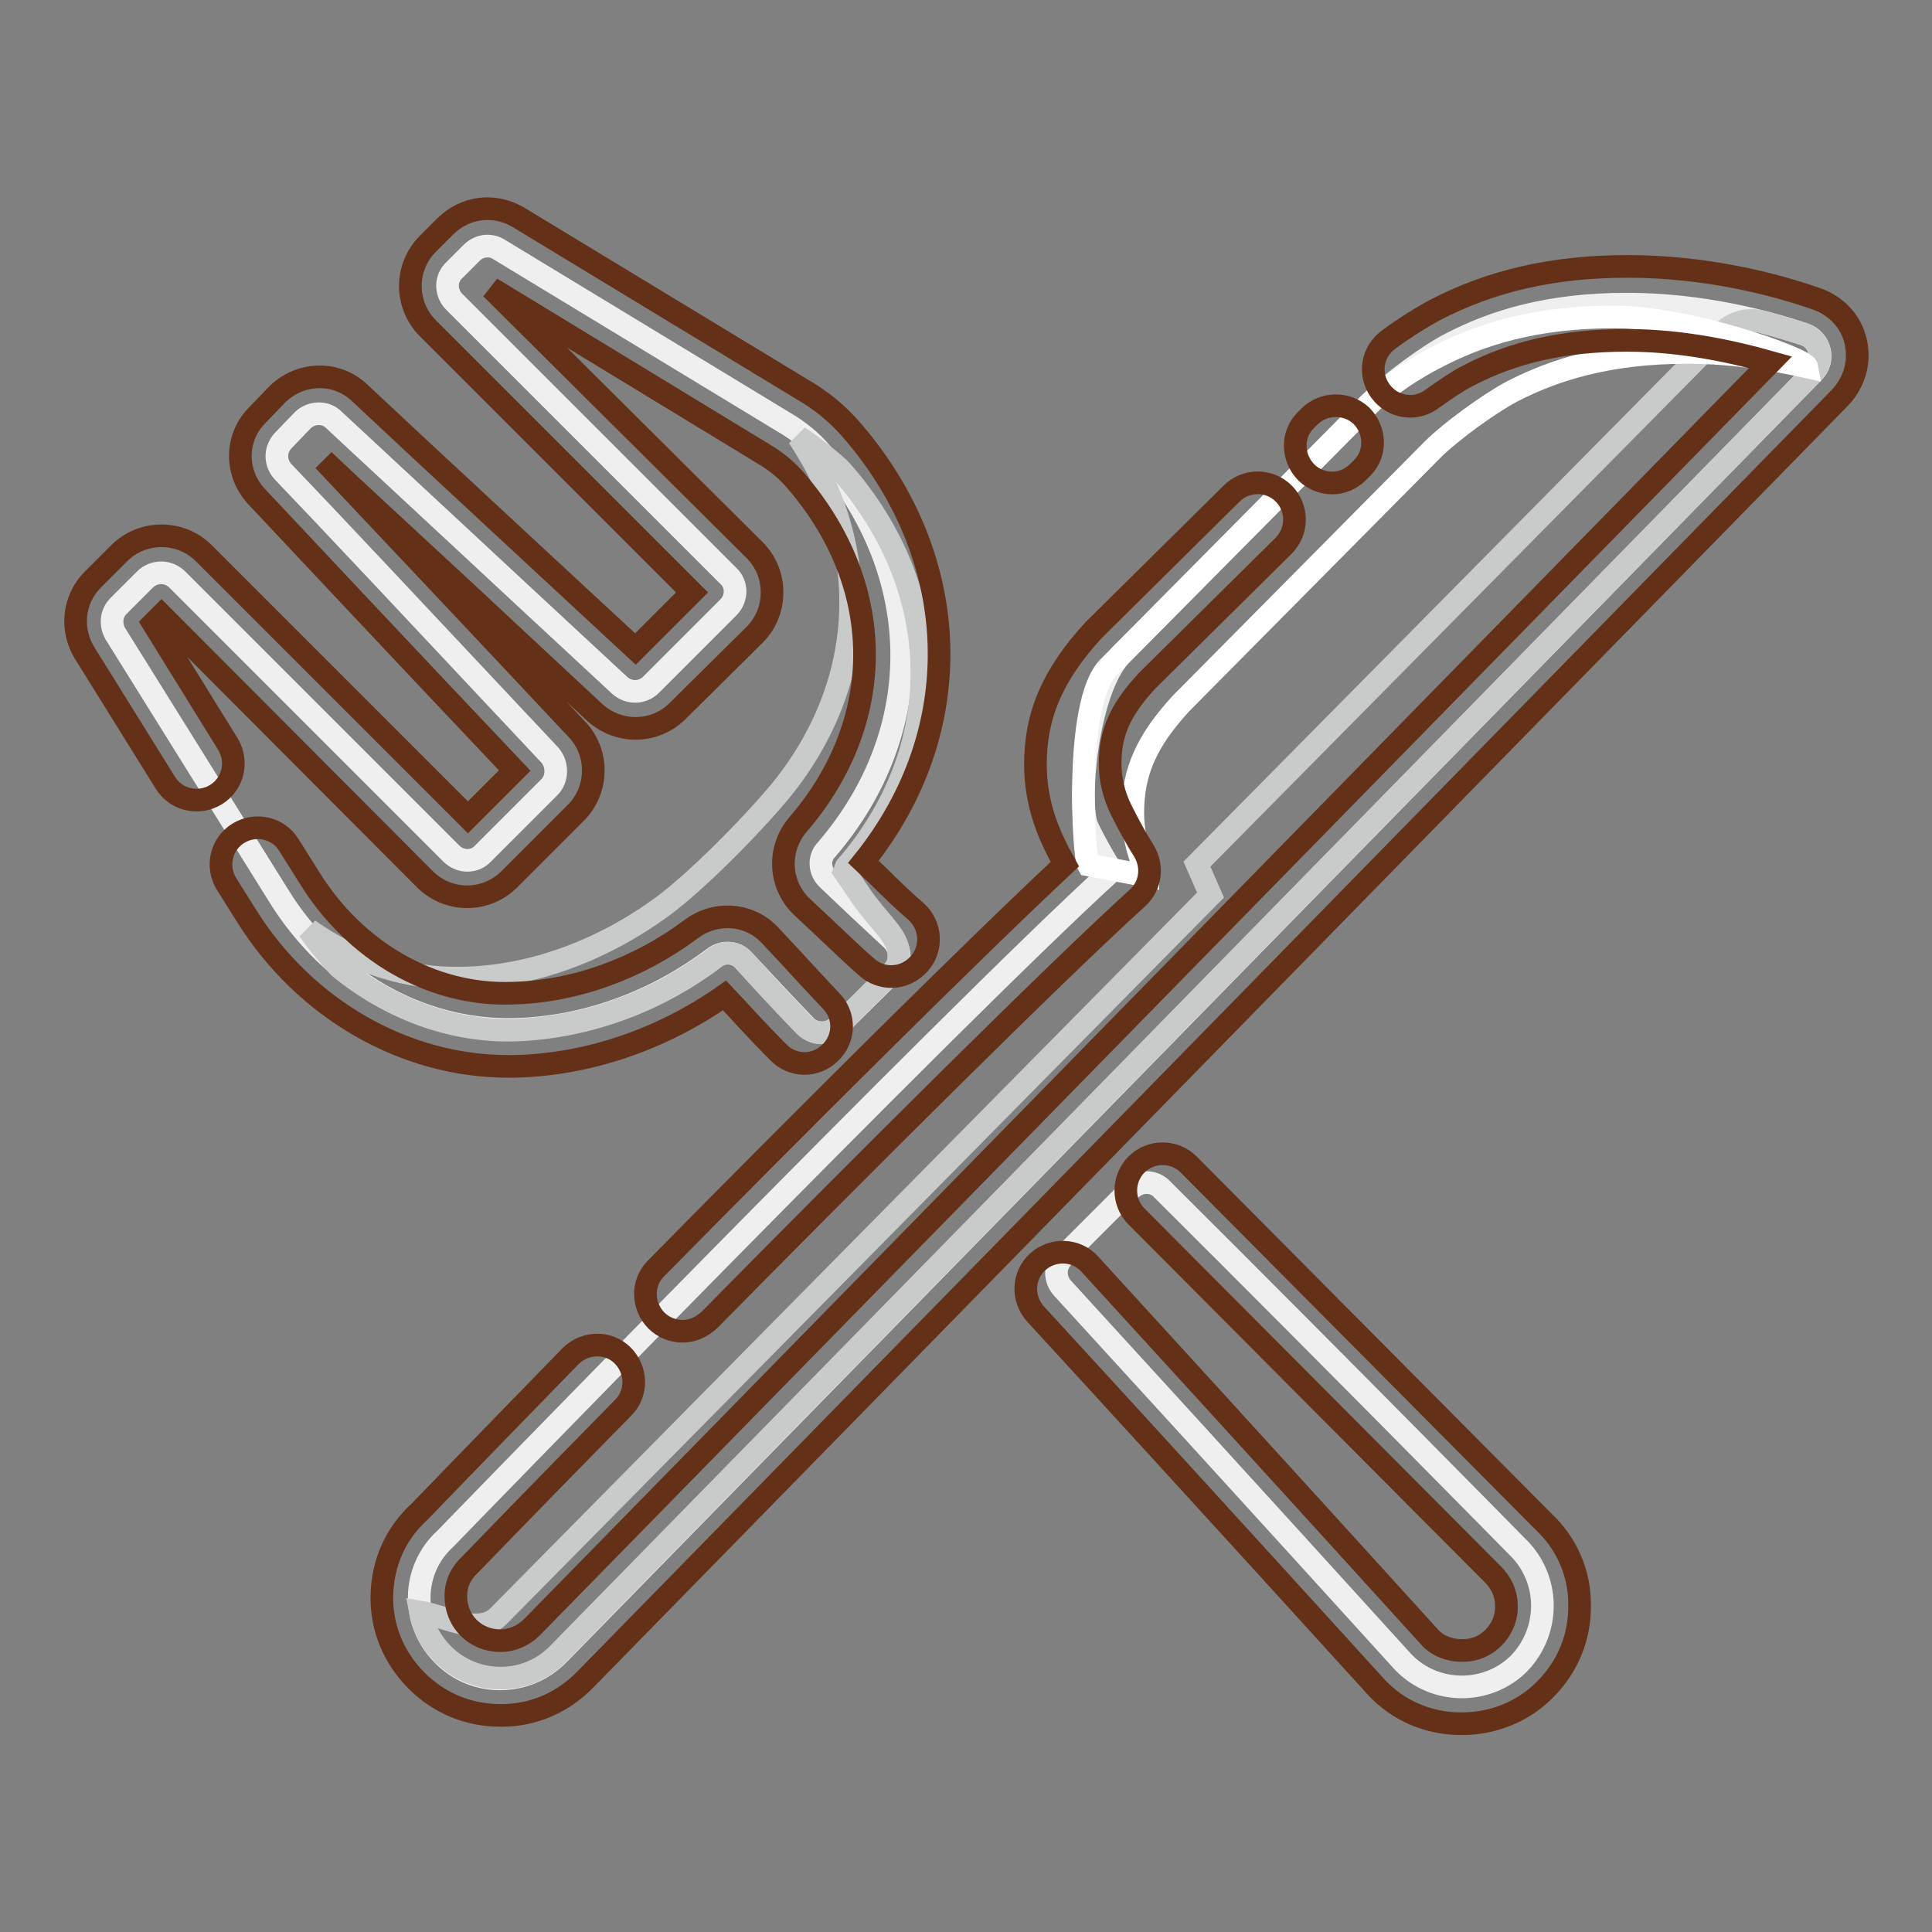
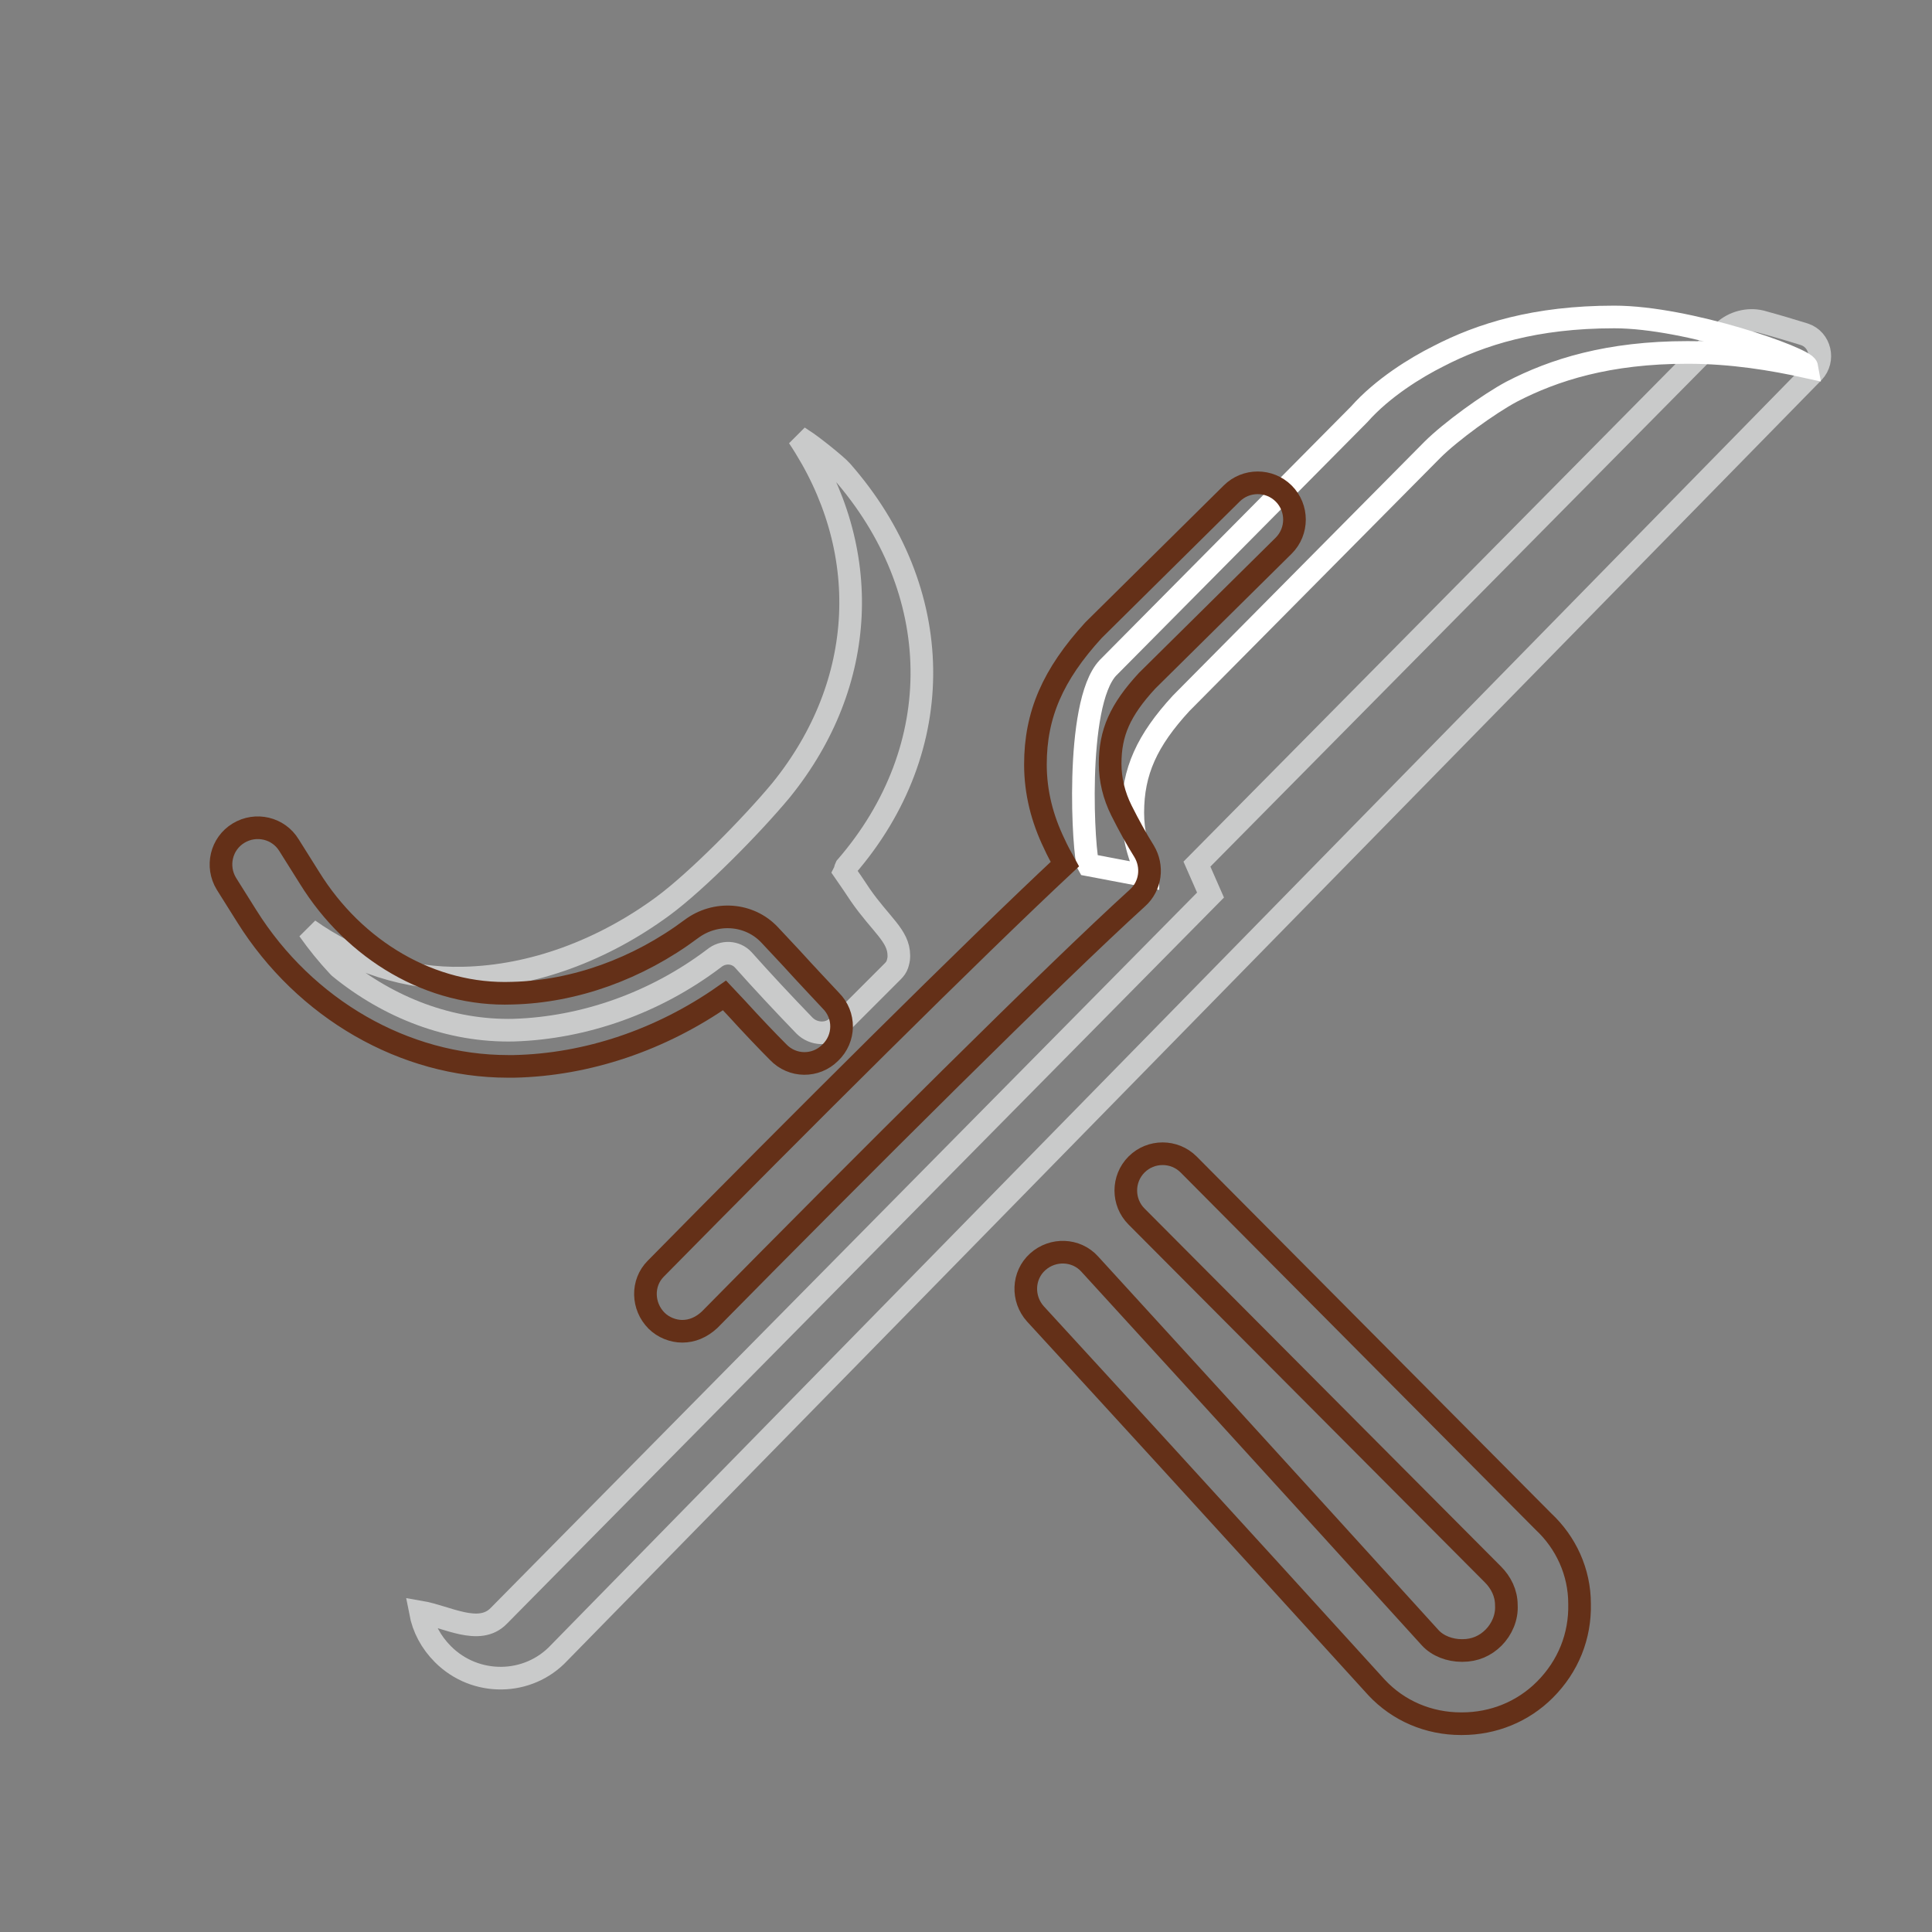
<svg xmlns="http://www.w3.org/2000/svg" version="1.1" x="0px" y="0px" viewBox="0 0 256 256" enable-background="new 0 0 256 256" xml:space="preserve">
  <rect x="0" y="0" width="256" height="256" fill="#808080" stroke="none" />
  <g>
-     <path stroke-width="3" fill-opacity="0" stroke="#f0efef" d="M201.3,220.4c-4.2,4.2-11.2,4.2-15.4-0.2c0,0-21.4-23.6-45.1-49.5c-1.1-1.2-1.1-3,0.1-4.2l8.9-8.9 c1.2-1.2,3.1-1.2,4.2,0c24.8,24.7,47,47.3,47,47.3C205.4,209.1,205.5,216,201.3,220.4L201.3,220.4z M109.7,116.5 c2.7,2.6,5.5,5.2,8.5,8c1.2,1.2,1.3,3.1,0.1,4.3L111,136c-1.2,1.2-3.2,1.1-4.3-0.1c-2.9-3-5.6-5.9-8.2-8.7c-1-1.1-2.7-1.2-3.9-0.3 c-7.8,5.9-17.2,9.3-26.5,9.5c-12.7,0.3-24.4-6.8-31.1-17.6L15.3,84c-0.7-1.2-0.6-2.7,0.4-3.7l3.5-3.5c1.2-1.2,3.1-1.2,4.3,0 l36.3,36.3c1.2,1.2,3.1,1.2,4.2,0l8.8-8.8c1.1-1.1,1.1-3,0.1-4.2C56.3,82.4,42.5,67.7,37.5,62.5c-1.1-1.2-1.1-3,0.1-4.2l2.5-2.6 c1.1-1.1,3-1.2,4.1-0.1c5.3,4.9,20.1,18.7,37.9,35.2c1.2,1.1,3,1.1,4.2-0.1l10.2-10.2c1.2-1.2,1.2-3.1,0-4.2L60.2,40 c-1.2-1.2-1.2-3.1,0-4.2l2.3-2.3c1-1,2.5-1.2,3.7-0.4l37.6,22.8c1.9,1.1,3.7,2.5,5.1,4.2c13.8,15.8,14.2,36.7,0.6,52.5 C108.5,113.6,108.5,115.4,109.7,116.5z" />
    <path stroke-width="3" fill-opacity="0" stroke="#c9caca" d="M114,118.6c2.7,3.9,5.1,5.4,5.1,8v0.2c0,0.3-0.1,0.7-0.2,1c-0.1,0.3-0.3,0.6-0.6,0.9l-7.3,7.3 c-1.2,1.2-3.2,1.1-4.4-0.1c-2.9-3-5.6-5.9-8.1-8.7c-1-1.1-2.7-1.2-3.9-0.2c-7.8,5.9-17.2,9.2-26.5,9.5c-8.5,0.2-16.6-3-23.1-8.3 l-0.2-0.2c-1.4-1.5-2.7-3.1-3.9-4.8c5.9,4.2,13,6.6,20.5,6.4c9.2-0.2,18.5-3.7,26.4-9.5c4.5-3.3,11.8-10.7,15.7-15.4 c11.5-14.2,12.2-32,2.3-46.8l0.6,0.4c1,0.6,4.4,3.3,5.1,4.1c13.9,15.8,14.3,36.7,0.6,52.5c-0.1,0.2-0.1,0.4-0.2,0.6 C112.6,116.5,113.4,117.7,114,118.6L114,118.6z" />
-     <path stroke-width="3" fill-opacity="0" stroke="#f0efef" d="M192.3,45.5c5.6-2.9,12.8-5.2,23.3-5.2c9.8,0,18.5,2.3,23.5,4c2.1,0.7,2.8,3.4,1.2,5L74.1,219.1 c-4.2,4.4-11.2,4.5-15.4,0.2c-4.3-4.3-4.2-11.3,0.3-15.4c0,0,66.6-68.7,88.3-88.5c-1.1-1.8-2.2-3.7-3.2-5.8 c-1.4-2.9-0.1-18,4.4-22.8l33.3-33.6C184.2,50.8,189.3,47,192.3,45.5L192.3,45.5z" />
    <path stroke-width="3" fill-opacity="0" stroke="#c9caca" d="M239.1,44.3c-1.6-0.5-3.6-1.1-5.8-1.7c-1.7-0.4-3.6,0.1-4.9,1.3l-69.8,70.6l1.8,4.1l-94.3,95.5 c-2.6,2.7-6.9,0.1-10.4-0.5c0.4,2.1,1.4,4,3,5.6c4.3,4.3,11.3,4.2,15.4-0.2L240.3,49.3C241.8,47.7,241.2,45,239.1,44.3L239.1,44.3z " />
    <path stroke-width="3" fill-opacity="0" stroke="#ffffff" d="M213.9,42c-10.5,0-17.7,2.3-23.3,5.2c-3,1.5-7.4,4.2-10.5,7.7l-33.3,33.6c-4.5,4.8-3.2,25.1-2.6,26.1 l7.9,1.5c0,0,0-0.1,0-0.1c-1.4-2.9-2-5.8-2-8.3c0-5.5,1.9-9.6,6.4-14.5l33.3-33.6c2.4-2.4,7.5-6.1,10.5-7.7 c5.6-2.9,12.8-5.2,23.3-5.2c5.9,0,11.3,0.9,15.8,1.9C239.2,47.5,223.7,42,213.9,42z" />
    <path stroke-width="3" fill-opacity="0" stroke="#643018" d="M193.7,228.4h-0.1c-4.3,0-8.3-1.7-11.2-4.8c-0.1-0.1-21.5-23.7-45.2-49.5c-1.8-2-1.7-5.1,0.3-6.9 s5.1-1.7,6.9,0.3c23.7,25.9,45.1,49.5,45.1,49.5c1,1.1,2.6,1.7,4.2,1.7h0.1c1.6,0,3-0.6,4.1-1.7c1.1-1.1,1.8-2.7,1.7-4.3 c0-1.6-0.7-3-1.8-4.1l-47.2-47.4c-1.9-1.9-1.9-5,0-6.9c1.9-1.9,5-1.9,6.9,0l47,47.3c3,2.8,4.8,6.7,4.8,10.9 c0.1,4.3-1.5,8.3-4.6,11.4C201.8,226.8,197.9,228.4,193.7,228.4L193.7,228.4z M67.3,141.3c-13.7,0-26.9-7.6-34.6-19.9l-2.7-4.3 c-1.4-2.3-0.7-5.3,1.6-6.7c2.3-1.4,5.3-0.7,6.7,1.6l2.7,4.3c6,9.7,16.2,15.7,26.9,15.3c8.2-0.2,16.6-3.2,23.7-8.5 c3.2-2.4,7.7-2.1,10.4,0.8l2.9,3.1c1.9,2.1,3.9,4.2,5.2,5.6c1.9,1.9,1.9,5-0.1,6.9c-1.9,1.9-5,1.9-6.9-0.1 c-1.4-1.4-3.5-3.6-5.5-5.8l-1.6-1.7c-8.4,5.9-18.2,9.2-27.9,9.4C67.9,141.3,67.6,141.3,67.3,141.3z" />
-     <path stroke-width="3" fill-opacity="0" stroke="#643018" d="M118.1,129.4c-1.1,0-2.3-0.4-3.2-1.2c-1.5-1.3-3.5-3.2-5.5-5.1l-3.2-3c-3-2.9-3.2-7.6-0.5-10.8 c12-13.9,11.8-32-0.6-46c-1-1.1-2.3-2.2-4-3.2l-36-21.9L100,72.9c1.5,1.5,2.3,3.5,2.3,5.6c0,2.1-0.8,4.1-2.3,5.6L89.8,94.2 c-3,3-7.8,3.1-11,0.2L61.1,77.9c-8-7.4-14.4-13.3-18.2-16.9c6,6.4,18.7,19.8,33.6,35.7c2.9,3.1,2.8,8-0.2,11l-8.8,8.8 c-3.1,3.1-8.1,3.1-11.2,0l-34.9-35l-1.1,1.1l9.9,16c1.4,2.3,0.7,5.3-1.6,6.7c-2.3,1.4-5.3,0.7-6.7-1.6L11.2,86.5 c-1.9-3.1-1.5-7.1,1.1-9.7l3.5-3.5c1.5-1.5,3.5-2.3,5.6-2.3c2.1,0,4.1,0.8,5.6,2.3l35,35l6.2-6.2C52,85,38.8,70.9,34,65.8 c-2.9-3.1-2.9-7.9,0.2-10.9l2.5-2.6c3-3,7.8-3.2,10.9-0.3C51,55.2,58.3,62,67.8,70.8L84.2,86l7.5-7.5l-35-35 c-3.1-3.1-3.1-8.1,0-11.2l2.3-2.3c2.6-2.6,6.5-3.1,9.7-1.2l37.6,22.8c2.6,1.5,4.6,3.2,6.3,5.1c15.1,17.2,15.8,40.1,1.8,57.5 l1.9,1.8c1.8,1.8,3.7,3.6,5.1,4.8c2,1.8,2.2,4.9,0.4,6.9C120.8,128.8,119.5,129.4,118.1,129.4L118.1,129.4z M176.5,64 c-1.2,0-2.5-0.5-3.4-1.4c-1.9-1.9-2-5-0.1-6.9l0.5-0.5c1.9-1.9,5-1.9,6.9-0.1c1.9,1.9,2,5,0.1,6.9l-0.5,0.5 C179,63.5,177.8,64,176.5,64L176.5,64z" />
-     <path stroke-width="3" fill-opacity="0" stroke="#643018" d="M90.4,176.4c-1.2,0-2.5-0.5-3.4-1.4c-1.9-1.9-2-5-0.1-6.9c18.9-19.2,42.1-42.3,54.2-53.6 c-0.5-0.9-1-1.8-1.4-2.7c-1.6-3.3-2.5-6.8-2.5-10.5c0-6.6,2.3-11.9,7.7-17.8l18.3-18.1c1.9-1.9,5-1.9,6.9,0c1.9,1.9,1.9,5,0,6.9 l-18.1,17.9c-3.6,3.9-4.9,6.9-4.9,11c0,2.1,0.5,4.2,1.5,6.2c1,2,2,3.8,3,5.4c1.2,2,0.9,4.6-0.9,6.2c-10.8,9.8-36.3,35.2-56.7,55.9 C92.9,175.9,91.7,176.4,90.4,176.4z" />
-     <path stroke-width="3" fill-opacity="0" stroke="#643018" d="M66.3,227.3c-4.2,0-8.1-1.6-11.1-4.6c-3-3-4.7-7-4.6-11.3c0.1-4.3,1.8-8.2,5-11.1c0,0,8.3-8.6,20-20.6 c1.9-1.9,5-2,6.9-0.1c1.9,1.9,2,5,0.1,6.9c-11.8,12-20.2,20.7-20.2,20.7c-1.4,1.3-2,2.7-2,4.3c0,1.6,0.6,3.1,1.7,4.2 c1.1,1.1,2.6,1.7,4.2,1.7c1.6,0,3.1-0.7,4.2-1.8L234.6,48c-4.6-1.3-11.5-2.9-19-2.9c-8.3,0-15,1.5-21.1,4.7c-1.2,0.6-3,1.8-4.8,3.1 c-2.2,1.6-5.2,1.1-6.8-1.1c-1.6-2.2-1.1-5.2,1.1-6.8c1.3-1,3.9-2.7,6.1-3.9c7.5-3.9,15.7-5.8,25.6-5.8c10.2,0,19.3,2.3,25,4.3 c2.6,0.9,4.6,3,5.2,5.7c0.6,2.7-0.2,5.4-2.1,7.4L77.6,222.5c-2.9,3-6.8,4.8-11.1,4.8H66.3L66.3,227.3z" />
+     <path stroke-width="3" fill-opacity="0" stroke="#643018" d="M90.4,176.4c-1.2,0-2.5-0.5-3.4-1.4c-1.9-1.9-2-5-0.1-6.9c18.9-19.2,42.1-42.3,54.2-53.6 c-0.5-0.9-1-1.8-1.4-2.7c-1.6-3.3-2.5-6.8-2.5-10.5c0-6.6,2.3-11.9,7.7-17.8l18.3-18.1c1.9-1.9,5-1.9,6.9,0c1.9,1.9,1.9,5,0,6.9 l-18.1,17.9c-3.6,3.9-4.9,6.9-4.9,11c0,2.1,0.5,4.2,1.5,6.2c1,2,2,3.8,3,5.4c1.2,2,0.9,4.6-0.9,6.2c-10.8,9.8-36.3,35.2-56.7,55.9 C92.9,175.9,91.7,176.4,90.4,176.4" />
  </g>
</svg>